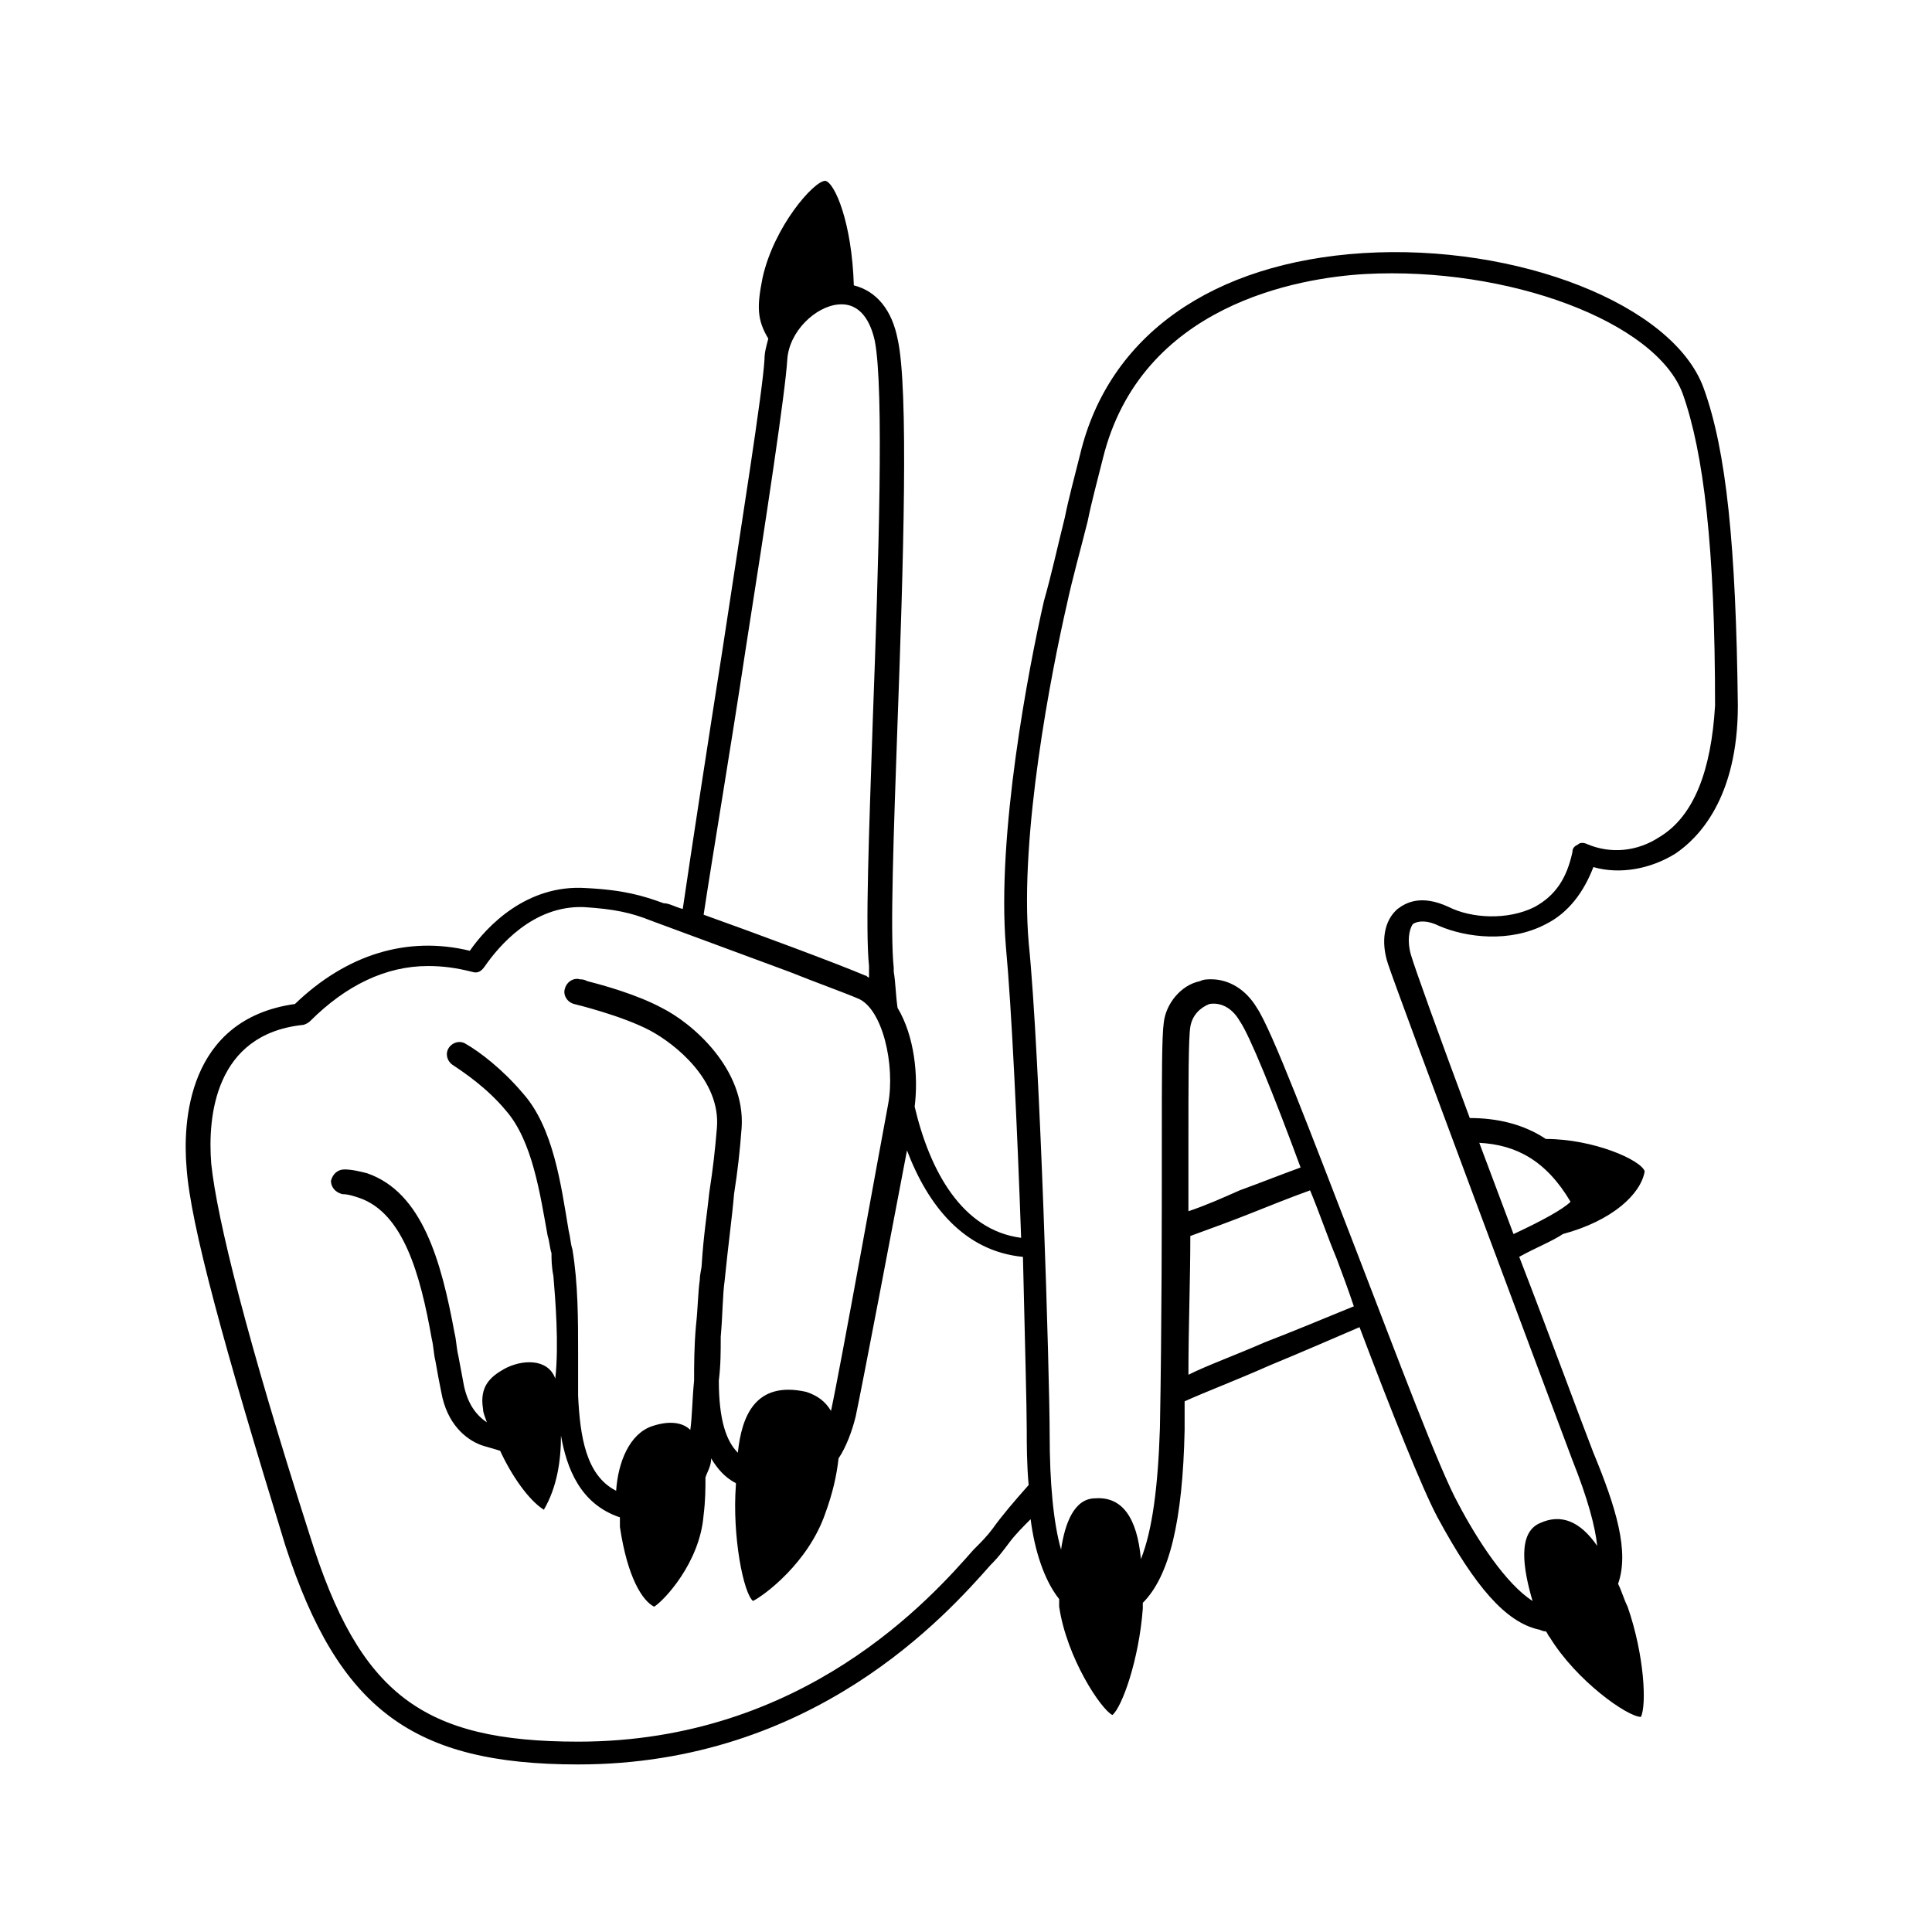
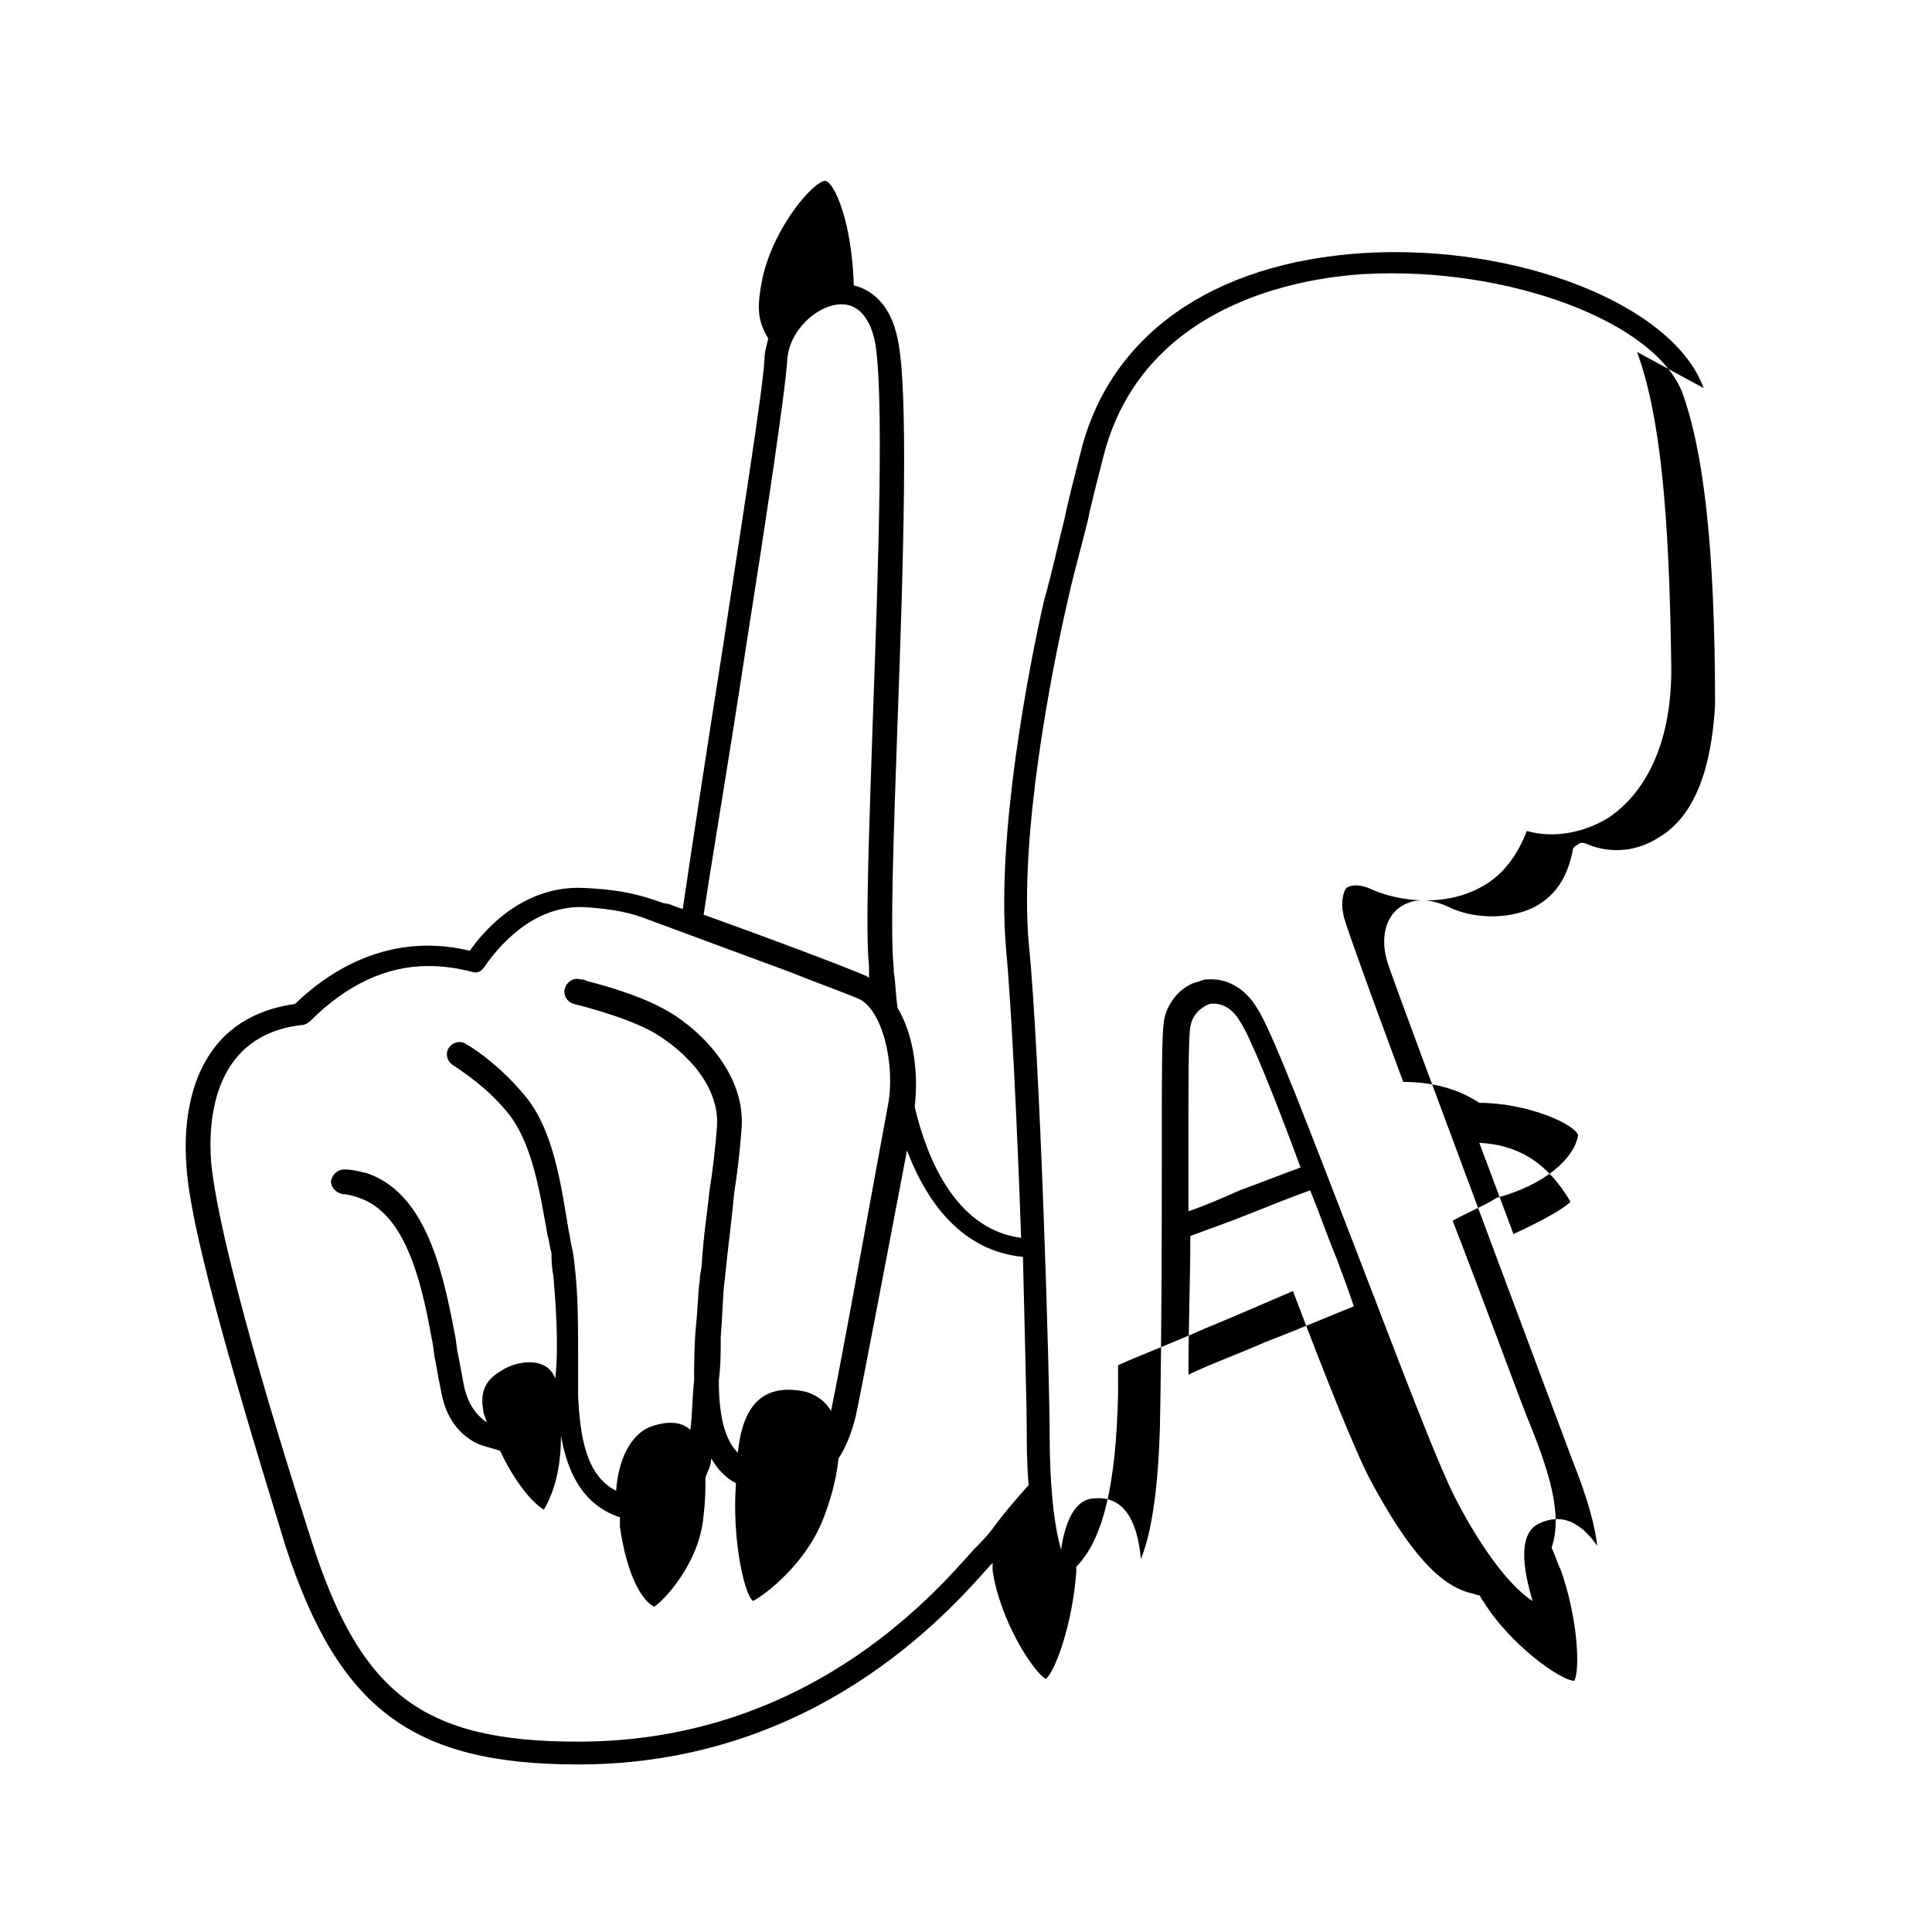
<svg xmlns="http://www.w3.org/2000/svg" fill="#000000" width="800px" height="800px" version="1.1" viewBox="144 144 512 512">
-   <path d="m595.48 246.84c-8.062-22.168-49.375-38.289-90.184-35.77-39.801 2.519-67.512 21.664-75.066 53.402-1.512 6.047-3.023 11.586-4.031 16.625-2.016 8.062-3.527 15.113-5.543 22.168-4.031 17.633-12.594 61.969-10.078 91.691 1.512 16.121 3.023 48.367 4.031 77.082-15.617-2.016-24.184-17.633-28.215-34.762 1.008-8.062 0-18.641-4.535-26.199-0.504-3.527-0.504-6.551-1.008-9.574v-1.008c-1.008-9.07 0-36.273 1.008-64.992 1.512-41.312 3.023-88.672 0-101.77-1.512-7.559-5.543-12.594-11.586-14.105-0.504-16.625-5.039-27.207-7.559-27.711-3.023 0-13.602 12.09-16.625 25.695-1.508 7.562-1.508 11.09 1.516 16.129-0.504 2.016-1.008 3.527-1.008 5.543-0.504 8.566-6.047 43.328-11.082 76.578-4.031 25.695-8.062 51.891-10.578 69.023-2.016-0.504-3.527-1.512-5.039-1.512-5.543-2.016-10.578-3.527-20.656-4.031-15.617-1.008-26.199 10.078-30.73 16.625-16.625-4.031-32.746 1.008-46.352 14.105-28.719 4.031-29.727 31.738-28.719 43.328 1.008 15.113 10.078 47.863 26.199 100.26 14.105 43.328 33.754 57.938 77.586 57.938 62.473 0 97.738-39.801 109.32-52.898l0.504-0.504c1.512-1.512 3.023-3.527 4.535-5.543 1.512-2.016 3.527-4.031 5.543-6.047 1.008 8.062 3.527 16.121 7.559 21.16v2.016c2.016 13.602 11.082 27.207 14.105 28.719 2.519-2.016 7.055-14.609 8.062-28.215v-1.512c7.055-7.055 10.578-21.664 11.082-45.848v-7.559c5.543-2.519 13.602-5.543 22.672-9.574 8.566-3.527 16.625-7.055 23.68-10.078 8.566 22.672 16.625 42.824 20.656 50.383 10.078 18.641 18.137 27.711 26.703 29.727 0.504 0 1.008 0.504 2.016 0.504 0.504 0.504 0.504 1.008 1.008 1.512 7.055 11.586 20.656 21.16 24.184 21.16 1.512-3.023 1.008-16.121-3.527-29.223-1.008-2.016-1.512-4.031-2.519-6.047 3.023-8.566-0.504-20.152-6.551-34.762-3.527-9.07-11.082-29.727-19.648-51.891 4.535-2.519 8.566-4.031 11.586-6.047 13.098-3.527 20.656-10.578 21.664-16.625-1.008-3.023-13.602-8.566-26.199-8.566-6.047-4.031-13.098-5.543-20.152-5.543-8.062-21.664-14.609-39.801-15.617-43.328s-0.504-6.551 0.504-8.062c1.512-1.008 4.031-1.008 7.055 0.504 7.055 3.023 18.641 4.535 28.215-0.504 6.047-3.023 10.078-8.566 12.594-15.113 7.055 2.016 15.113 0.504 21.664-3.527 6.047-4.031 16.625-14.609 16.625-39.297-0.504-42.312-3.023-67.504-9.07-84.129zm-11.586 118.9c-6.047 4.031-13.098 4.535-19.145 2.016-1.008-0.504-2.016-0.504-2.519 0-1.008 0.504-1.512 1.008-1.512 2.016-1.512 7.055-4.535 11.586-10.078 14.609-7.055 3.527-16.625 3.023-22.672 0-7.559-3.527-11.586-1.008-13.602 0.504-3.527 3.023-4.535 8.566-2.519 14.609 3.023 9.07 41.312 111.34 48.871 131.5 4.031 10.078 6.047 17.633 6.551 22.672-4.535-6.551-9.574-8.566-15.113-6.047-6.047 2.519-4.535 12.09-2.016 20.656-7.055-4.535-14.609-16.121-19.648-25.695-5.039-9.07-16.121-38.793-27.207-67.512-12.09-31.234-22.168-57.938-26.199-63.984-3.023-5.039-7.559-7.559-12.09-7.559-1.008 0-2.016 0-3.023 0.504-5.039 1.008-9.07 6.047-9.574 11.082-0.504 3.527-0.504 14.609-0.504 31.234 0 20.656 0 48.871-0.504 76.074-0.504 15.617-2.016 27.207-5.039 34.762-1.008-11.074-5.035-16.613-12.09-16.109-5.543 0-8.062 6.551-9.07 13.602-2.016-7.055-3.023-17.633-3.023-30.73 0-14.609-2.519-100.26-5.543-129.98-2.519-28.719 6.047-72.043 10.078-89.68 1.512-7.055 3.527-14.105 5.543-22.168 1.008-5.039 2.519-10.578 4.031-16.625 10.078-40.809 51.891-47.863 69.527-48.871 37.785-2.016 77.082 12.594 84.137 31.738 5.543 15.617 8.566 40.809 8.566 82.625-1.012 17.133-5.547 29.227-14.613 34.766zm-124.95 99.25v-18.641c0-15.113 0-27.207 0.504-30.23 0.504-3.023 2.519-5.039 5.039-6.047 3.023-0.504 6.047 1.008 8.062 4.535 2.519 3.527 9.07 19.648 16.121 38.793-5.543 2.016-10.578 4.031-16.121 6.047-4.539 2.019-9.074 4.031-13.605 5.543zm-117.39-148.62c5.543-35.266 10.578-68.52 11.082-77.082 0.504-7.559 7.559-14.105 13.602-14.609 6.047-0.504 8.566 5.039 9.574 9.574 2.519 12.594 1.008 59.449-0.504 100.26-1.008 30.23-2.016 55.922-1.008 65.496v1.008 2.016c-0.504 0-0.504-0.504-1.008-0.504-7.055-3.023-28.719-11.082-42.824-16.121 2.523-16.633 7.059-43.336 11.086-70.035zm65.496 232.76c-1.512 2.016-3.023 3.527-4.535 5.039l-0.504 0.504c-11.082 12.594-44.84 50.883-104.79 50.883-41.312 0-57.938-12.594-71.039-54.41-16.625-51.891-24.688-84.137-26.199-98.746-1.008-12.594 1.008-34.258 24.184-36.777 0.504 0 1.512-0.504 2.016-1.008 9.574-9.574 20.152-14.609 31.234-14.609 4.031 0 7.559 0.504 11.586 1.512 1.512 0.504 2.519 0 3.527-1.512 3.527-5.039 12.594-16.121 26.199-15.617 8.062 0.504 12.594 1.512 17.633 3.527l36.777 13.602c7.559 3.023 14.609 5.543 18.137 7.055 6.551 2.519 10.078 17.633 8.062 28.215-2.016 10.578-12.594 69.527-15.113 81.113-1.512-2.519-3.527-4.031-6.551-5.039-13.602-3.023-17.129 6.551-18.137 16.121-3.023-3.023-5.039-8.566-5.039-19.145 0.504-4.031 0.504-7.559 0.504-11.586 0.504-5.543 0.504-11.082 1.008-14.609 1.008-10.078 2.016-17.129 2.519-23.176 1.008-6.551 1.512-11.082 2.016-17.633 1.008-15.617-13.098-27.711-21.16-31.738-6.551-3.527-15.617-6.047-19.648-7.055-1.008-0.504-1.512-0.504-2.016-0.504-1.512-0.504-3.527 0.504-4.031 2.519-0.504 1.512 0.504 3.527 2.519 4.031 0 0 12.594 3.023 20.152 7.055 6.551 3.527 18.641 13.098 17.633 25.695-0.504 6.047-1.008 10.578-2.016 17.129-0.504 5.039-1.512 11.082-2.016 19.145 0 1.008-0.504 2.519-0.504 4.031-0.504 3.527-0.504 7.559-1.008 12.09-0.504 5.543-0.504 10.578-0.504 14.609-0.504 5.039-0.504 9.574-1.008 13.098-2.016-2.016-5.543-2.519-10.078-1.008-6.047 2.016-9.07 9.574-9.574 17.129-8.062-4.031-9.574-14.609-10.078-25.191v-11.082c0-9.07 0-18.641-1.512-27.711-0.504-1.512-0.504-3.023-1.008-5.039-2.016-12.09-4.031-27.207-12.09-36.273-5.543-6.551-11.586-11.082-15.113-13.098-1.512-1.008-3.527-0.504-4.535 1.008-1.008 1.512-0.504 3.527 1.008 4.535 3.023 2.016 9.07 6.047 14.105 12.09 7.055 8.062 9.07 22.168 11.082 33.25 0.504 1.512 0.504 3.023 1.008 4.535 0 1.512 0 3.527 0.504 6.047 0.504 6.047 1.512 18.137 0.504 27.207-2.016-5.543-9.07-5.039-13.602-2.519-3.527 2.016-6.551 4.535-5.543 10.578 0 1.008 0.504 2.016 1.008 3.527-3.023-2.016-5.039-5.039-6.047-9.574-0.504-2.519-1.008-5.543-1.512-8.062-0.504-2.016-0.504-4.031-1.008-6.047-3.527-19.145-8.566-37.281-23.176-42.32-2.016-0.504-4.031-1.008-6.047-1.008-1.512 0-3.023 1.008-3.527 3.023 0 1.512 1.008 3.023 3.023 3.527 1.512 0 3.023 0.504 4.535 1.008 11.586 4.031 16.121 20.152 19.145 37.281 0.504 2.016 0.504 4.031 1.008 6.047 0.504 3.023 1.008 5.543 1.512 8.062 1.512 8.566 6.551 12.594 10.578 14.105 1.512 0.504 3.527 1.008 5.039 1.512 3.023 6.551 7.559 13.098 11.586 15.617 3.527-6.047 4.535-13.098 4.535-19.648 1.512 8.566 5.039 18.137 15.617 21.664v2.519c2.016 13.602 6.047 19.648 9.07 21.16 2.519-1.512 12.09-11.586 13.098-24.184 0.504-4.031 0.504-7.055 0.504-10.078 0.504-1.512 1.512-3.023 1.512-5.039 1.512 2.519 3.527 5.039 6.551 6.551v0.504c-1.008 13.602 2.016 28.719 4.535 30.73 3.023-1.512 14.609-10.078 19.145-23.176 2.016-5.543 3.023-10.078 3.527-14.609 2.016-3.023 3.527-7.055 4.535-11.082 2.016-9.574 9.574-49.375 13.602-70.535 5.543 14.609 15.113 26.703 30.73 28.215 0.504 21.664 1.008 39.801 1.008 45.848 0 3.527 0 9.07 0.504 14.609-4.012 4.535-7.035 8.059-9.555 11.586zm72.047-49.371c-8.062 3.527-15.113 6.047-20.152 8.566 0-12.594 0.504-25.191 0.504-36.777 5.543-2.016 11.082-4.031 16.121-6.047 5.039-2.016 10.078-4.031 15.617-6.047 2.519 6.047 4.535 12.09 7.055 18.137 1.512 4.031 3.023 8.062 4.535 12.594-8.566 3.527-17.133 7.055-23.68 9.574zm81.113-37.281c-2.016 2.016-7.559 5.039-15.113 8.566-3.023-8.062-6.047-16.121-9.07-24.184 9.57 0.5 17.633 4.531 24.184 15.617z" />
+   <path d="m595.48 246.84c-8.062-22.168-49.375-38.289-90.184-35.77-39.801 2.519-67.512 21.664-75.066 53.402-1.512 6.047-3.023 11.586-4.031 16.625-2.016 8.062-3.527 15.113-5.543 22.168-4.031 17.633-12.594 61.969-10.078 91.691 1.512 16.121 3.023 48.367 4.031 77.082-15.617-2.016-24.184-17.633-28.215-34.762 1.008-8.062 0-18.641-4.535-26.199-0.504-3.527-0.504-6.551-1.008-9.574v-1.008c-1.008-9.07 0-36.273 1.008-64.992 1.512-41.312 3.023-88.672 0-101.77-1.512-7.559-5.543-12.594-11.586-14.105-0.504-16.625-5.039-27.207-7.559-27.711-3.023 0-13.602 12.09-16.625 25.695-1.508 7.562-1.508 11.09 1.516 16.129-0.504 2.016-1.008 3.527-1.008 5.543-0.504 8.566-6.047 43.328-11.082 76.578-4.031 25.695-8.062 51.891-10.578 69.023-2.016-0.504-3.527-1.512-5.039-1.512-5.543-2.016-10.578-3.527-20.656-4.031-15.617-1.008-26.199 10.078-30.73 16.625-16.625-4.031-32.746 1.008-46.352 14.105-28.719 4.031-29.727 31.738-28.719 43.328 1.008 15.113 10.078 47.863 26.199 100.26 14.105 43.328 33.754 57.938 77.586 57.938 62.473 0 97.738-39.801 109.32-52.898l0.504-0.504v2.016c2.016 13.602 11.082 27.207 14.105 28.719 2.519-2.016 7.055-14.609 8.062-28.215v-1.512c7.055-7.055 10.578-21.664 11.082-45.848v-7.559c5.543-2.519 13.602-5.543 22.672-9.574 8.566-3.527 16.625-7.055 23.68-10.078 8.566 22.672 16.625 42.824 20.656 50.383 10.078 18.641 18.137 27.711 26.703 29.727 0.504 0 1.008 0.504 2.016 0.504 0.504 0.504 0.504 1.008 1.008 1.512 7.055 11.586 20.656 21.16 24.184 21.16 1.512-3.023 1.008-16.121-3.527-29.223-1.008-2.016-1.512-4.031-2.519-6.047 3.023-8.566-0.504-20.152-6.551-34.762-3.527-9.07-11.082-29.727-19.648-51.891 4.535-2.519 8.566-4.031 11.586-6.047 13.098-3.527 20.656-10.578 21.664-16.625-1.008-3.023-13.602-8.566-26.199-8.566-6.047-4.031-13.098-5.543-20.152-5.543-8.062-21.664-14.609-39.801-15.617-43.328s-0.504-6.551 0.504-8.062c1.512-1.008 4.031-1.008 7.055 0.504 7.055 3.023 18.641 4.535 28.215-0.504 6.047-3.023 10.078-8.566 12.594-15.113 7.055 2.016 15.113 0.504 21.664-3.527 6.047-4.031 16.625-14.609 16.625-39.297-0.504-42.312-3.023-67.504-9.07-84.129zm-11.586 118.9c-6.047 4.031-13.098 4.535-19.145 2.016-1.008-0.504-2.016-0.504-2.519 0-1.008 0.504-1.512 1.008-1.512 2.016-1.512 7.055-4.535 11.586-10.078 14.609-7.055 3.527-16.625 3.023-22.672 0-7.559-3.527-11.586-1.008-13.602 0.504-3.527 3.023-4.535 8.566-2.519 14.609 3.023 9.07 41.312 111.34 48.871 131.5 4.031 10.078 6.047 17.633 6.551 22.672-4.535-6.551-9.574-8.566-15.113-6.047-6.047 2.519-4.535 12.09-2.016 20.656-7.055-4.535-14.609-16.121-19.648-25.695-5.039-9.07-16.121-38.793-27.207-67.512-12.09-31.234-22.168-57.938-26.199-63.984-3.023-5.039-7.559-7.559-12.09-7.559-1.008 0-2.016 0-3.023 0.504-5.039 1.008-9.07 6.047-9.574 11.082-0.504 3.527-0.504 14.609-0.504 31.234 0 20.656 0 48.871-0.504 76.074-0.504 15.617-2.016 27.207-5.039 34.762-1.008-11.074-5.035-16.613-12.09-16.109-5.543 0-8.062 6.551-9.07 13.602-2.016-7.055-3.023-17.633-3.023-30.73 0-14.609-2.519-100.26-5.543-129.98-2.519-28.719 6.047-72.043 10.078-89.68 1.512-7.055 3.527-14.105 5.543-22.168 1.008-5.039 2.519-10.578 4.031-16.625 10.078-40.809 51.891-47.863 69.527-48.871 37.785-2.016 77.082 12.594 84.137 31.738 5.543 15.617 8.566 40.809 8.566 82.625-1.012 17.133-5.547 29.227-14.613 34.766zm-124.95 99.25v-18.641c0-15.113 0-27.207 0.504-30.23 0.504-3.023 2.519-5.039 5.039-6.047 3.023-0.504 6.047 1.008 8.062 4.535 2.519 3.527 9.07 19.648 16.121 38.793-5.543 2.016-10.578 4.031-16.121 6.047-4.539 2.019-9.074 4.031-13.605 5.543zm-117.39-148.62c5.543-35.266 10.578-68.52 11.082-77.082 0.504-7.559 7.559-14.105 13.602-14.609 6.047-0.504 8.566 5.039 9.574 9.574 2.519 12.594 1.008 59.449-0.504 100.26-1.008 30.23-2.016 55.922-1.008 65.496v1.008 2.016c-0.504 0-0.504-0.504-1.008-0.504-7.055-3.023-28.719-11.082-42.824-16.121 2.523-16.633 7.059-43.336 11.086-70.035zm65.496 232.76c-1.512 2.016-3.023 3.527-4.535 5.039l-0.504 0.504c-11.082 12.594-44.84 50.883-104.79 50.883-41.312 0-57.938-12.594-71.039-54.41-16.625-51.891-24.688-84.137-26.199-98.746-1.008-12.594 1.008-34.258 24.184-36.777 0.504 0 1.512-0.504 2.016-1.008 9.574-9.574 20.152-14.609 31.234-14.609 4.031 0 7.559 0.504 11.586 1.512 1.512 0.504 2.519 0 3.527-1.512 3.527-5.039 12.594-16.121 26.199-15.617 8.062 0.504 12.594 1.512 17.633 3.527l36.777 13.602c7.559 3.023 14.609 5.543 18.137 7.055 6.551 2.519 10.078 17.633 8.062 28.215-2.016 10.578-12.594 69.527-15.113 81.113-1.512-2.519-3.527-4.031-6.551-5.039-13.602-3.023-17.129 6.551-18.137 16.121-3.023-3.023-5.039-8.566-5.039-19.145 0.504-4.031 0.504-7.559 0.504-11.586 0.504-5.543 0.504-11.082 1.008-14.609 1.008-10.078 2.016-17.129 2.519-23.176 1.008-6.551 1.512-11.082 2.016-17.633 1.008-15.617-13.098-27.711-21.16-31.738-6.551-3.527-15.617-6.047-19.648-7.055-1.008-0.504-1.512-0.504-2.016-0.504-1.512-0.504-3.527 0.504-4.031 2.519-0.504 1.512 0.504 3.527 2.519 4.031 0 0 12.594 3.023 20.152 7.055 6.551 3.527 18.641 13.098 17.633 25.695-0.504 6.047-1.008 10.578-2.016 17.129-0.504 5.039-1.512 11.082-2.016 19.145 0 1.008-0.504 2.519-0.504 4.031-0.504 3.527-0.504 7.559-1.008 12.09-0.504 5.543-0.504 10.578-0.504 14.609-0.504 5.039-0.504 9.574-1.008 13.098-2.016-2.016-5.543-2.519-10.078-1.008-6.047 2.016-9.07 9.574-9.574 17.129-8.062-4.031-9.574-14.609-10.078-25.191v-11.082c0-9.07 0-18.641-1.512-27.711-0.504-1.512-0.504-3.023-1.008-5.039-2.016-12.09-4.031-27.207-12.09-36.273-5.543-6.551-11.586-11.082-15.113-13.098-1.512-1.008-3.527-0.504-4.535 1.008-1.008 1.512-0.504 3.527 1.008 4.535 3.023 2.016 9.07 6.047 14.105 12.09 7.055 8.062 9.07 22.168 11.082 33.25 0.504 1.512 0.504 3.023 1.008 4.535 0 1.512 0 3.527 0.504 6.047 0.504 6.047 1.512 18.137 0.504 27.207-2.016-5.543-9.07-5.039-13.602-2.519-3.527 2.016-6.551 4.535-5.543 10.578 0 1.008 0.504 2.016 1.008 3.527-3.023-2.016-5.039-5.039-6.047-9.574-0.504-2.519-1.008-5.543-1.512-8.062-0.504-2.016-0.504-4.031-1.008-6.047-3.527-19.145-8.566-37.281-23.176-42.32-2.016-0.504-4.031-1.008-6.047-1.008-1.512 0-3.023 1.008-3.527 3.023 0 1.512 1.008 3.023 3.023 3.527 1.512 0 3.023 0.504 4.535 1.008 11.586 4.031 16.121 20.152 19.145 37.281 0.504 2.016 0.504 4.031 1.008 6.047 0.504 3.023 1.008 5.543 1.512 8.062 1.512 8.566 6.551 12.594 10.578 14.105 1.512 0.504 3.527 1.008 5.039 1.512 3.023 6.551 7.559 13.098 11.586 15.617 3.527-6.047 4.535-13.098 4.535-19.648 1.512 8.566 5.039 18.137 15.617 21.664v2.519c2.016 13.602 6.047 19.648 9.07 21.16 2.519-1.512 12.09-11.586 13.098-24.184 0.504-4.031 0.504-7.055 0.504-10.078 0.504-1.512 1.512-3.023 1.512-5.039 1.512 2.519 3.527 5.039 6.551 6.551v0.504c-1.008 13.602 2.016 28.719 4.535 30.73 3.023-1.512 14.609-10.078 19.145-23.176 2.016-5.543 3.023-10.078 3.527-14.609 2.016-3.023 3.527-7.055 4.535-11.082 2.016-9.574 9.574-49.375 13.602-70.535 5.543 14.609 15.113 26.703 30.73 28.215 0.504 21.664 1.008 39.801 1.008 45.848 0 3.527 0 9.07 0.504 14.609-4.012 4.535-7.035 8.059-9.555 11.586zm72.047-49.371c-8.062 3.527-15.113 6.047-20.152 8.566 0-12.594 0.504-25.191 0.504-36.777 5.543-2.016 11.082-4.031 16.121-6.047 5.039-2.016 10.078-4.031 15.617-6.047 2.519 6.047 4.535 12.09 7.055 18.137 1.512 4.031 3.023 8.062 4.535 12.594-8.566 3.527-17.133 7.055-23.68 9.574zm81.113-37.281c-2.016 2.016-7.559 5.039-15.113 8.566-3.023-8.062-6.047-16.121-9.07-24.184 9.57 0.5 17.633 4.531 24.184 15.617z" />
</svg>